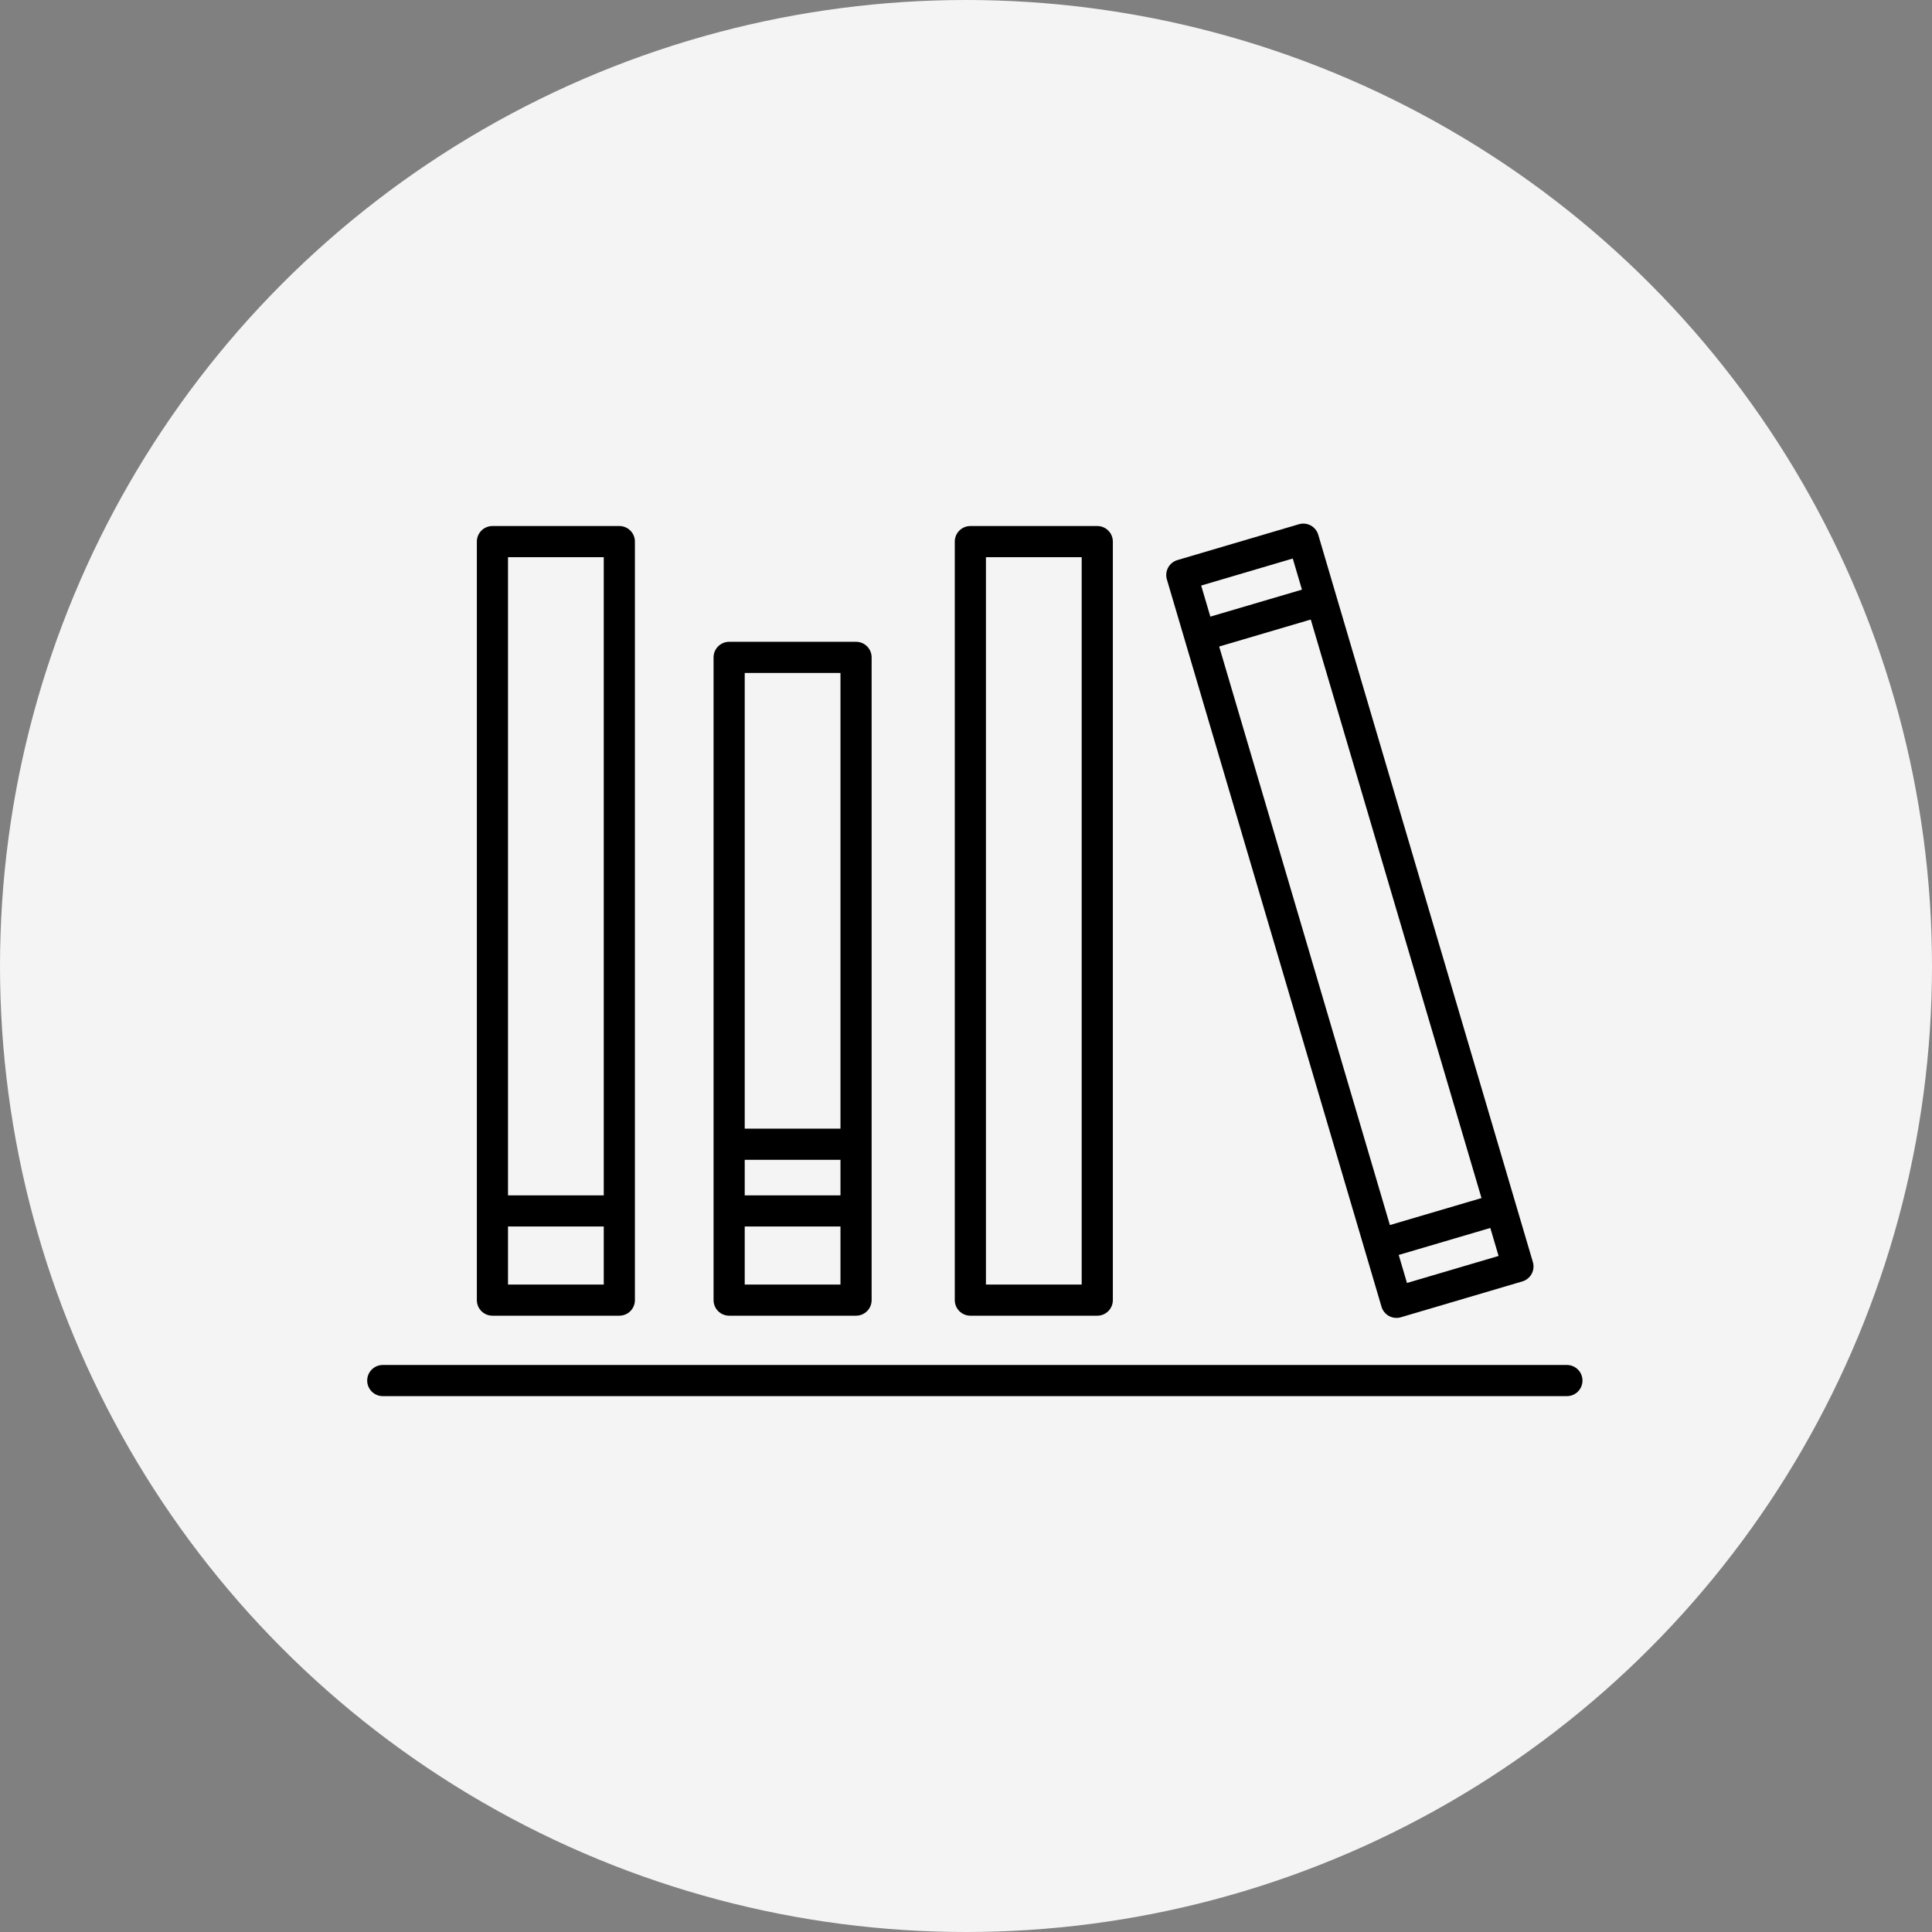
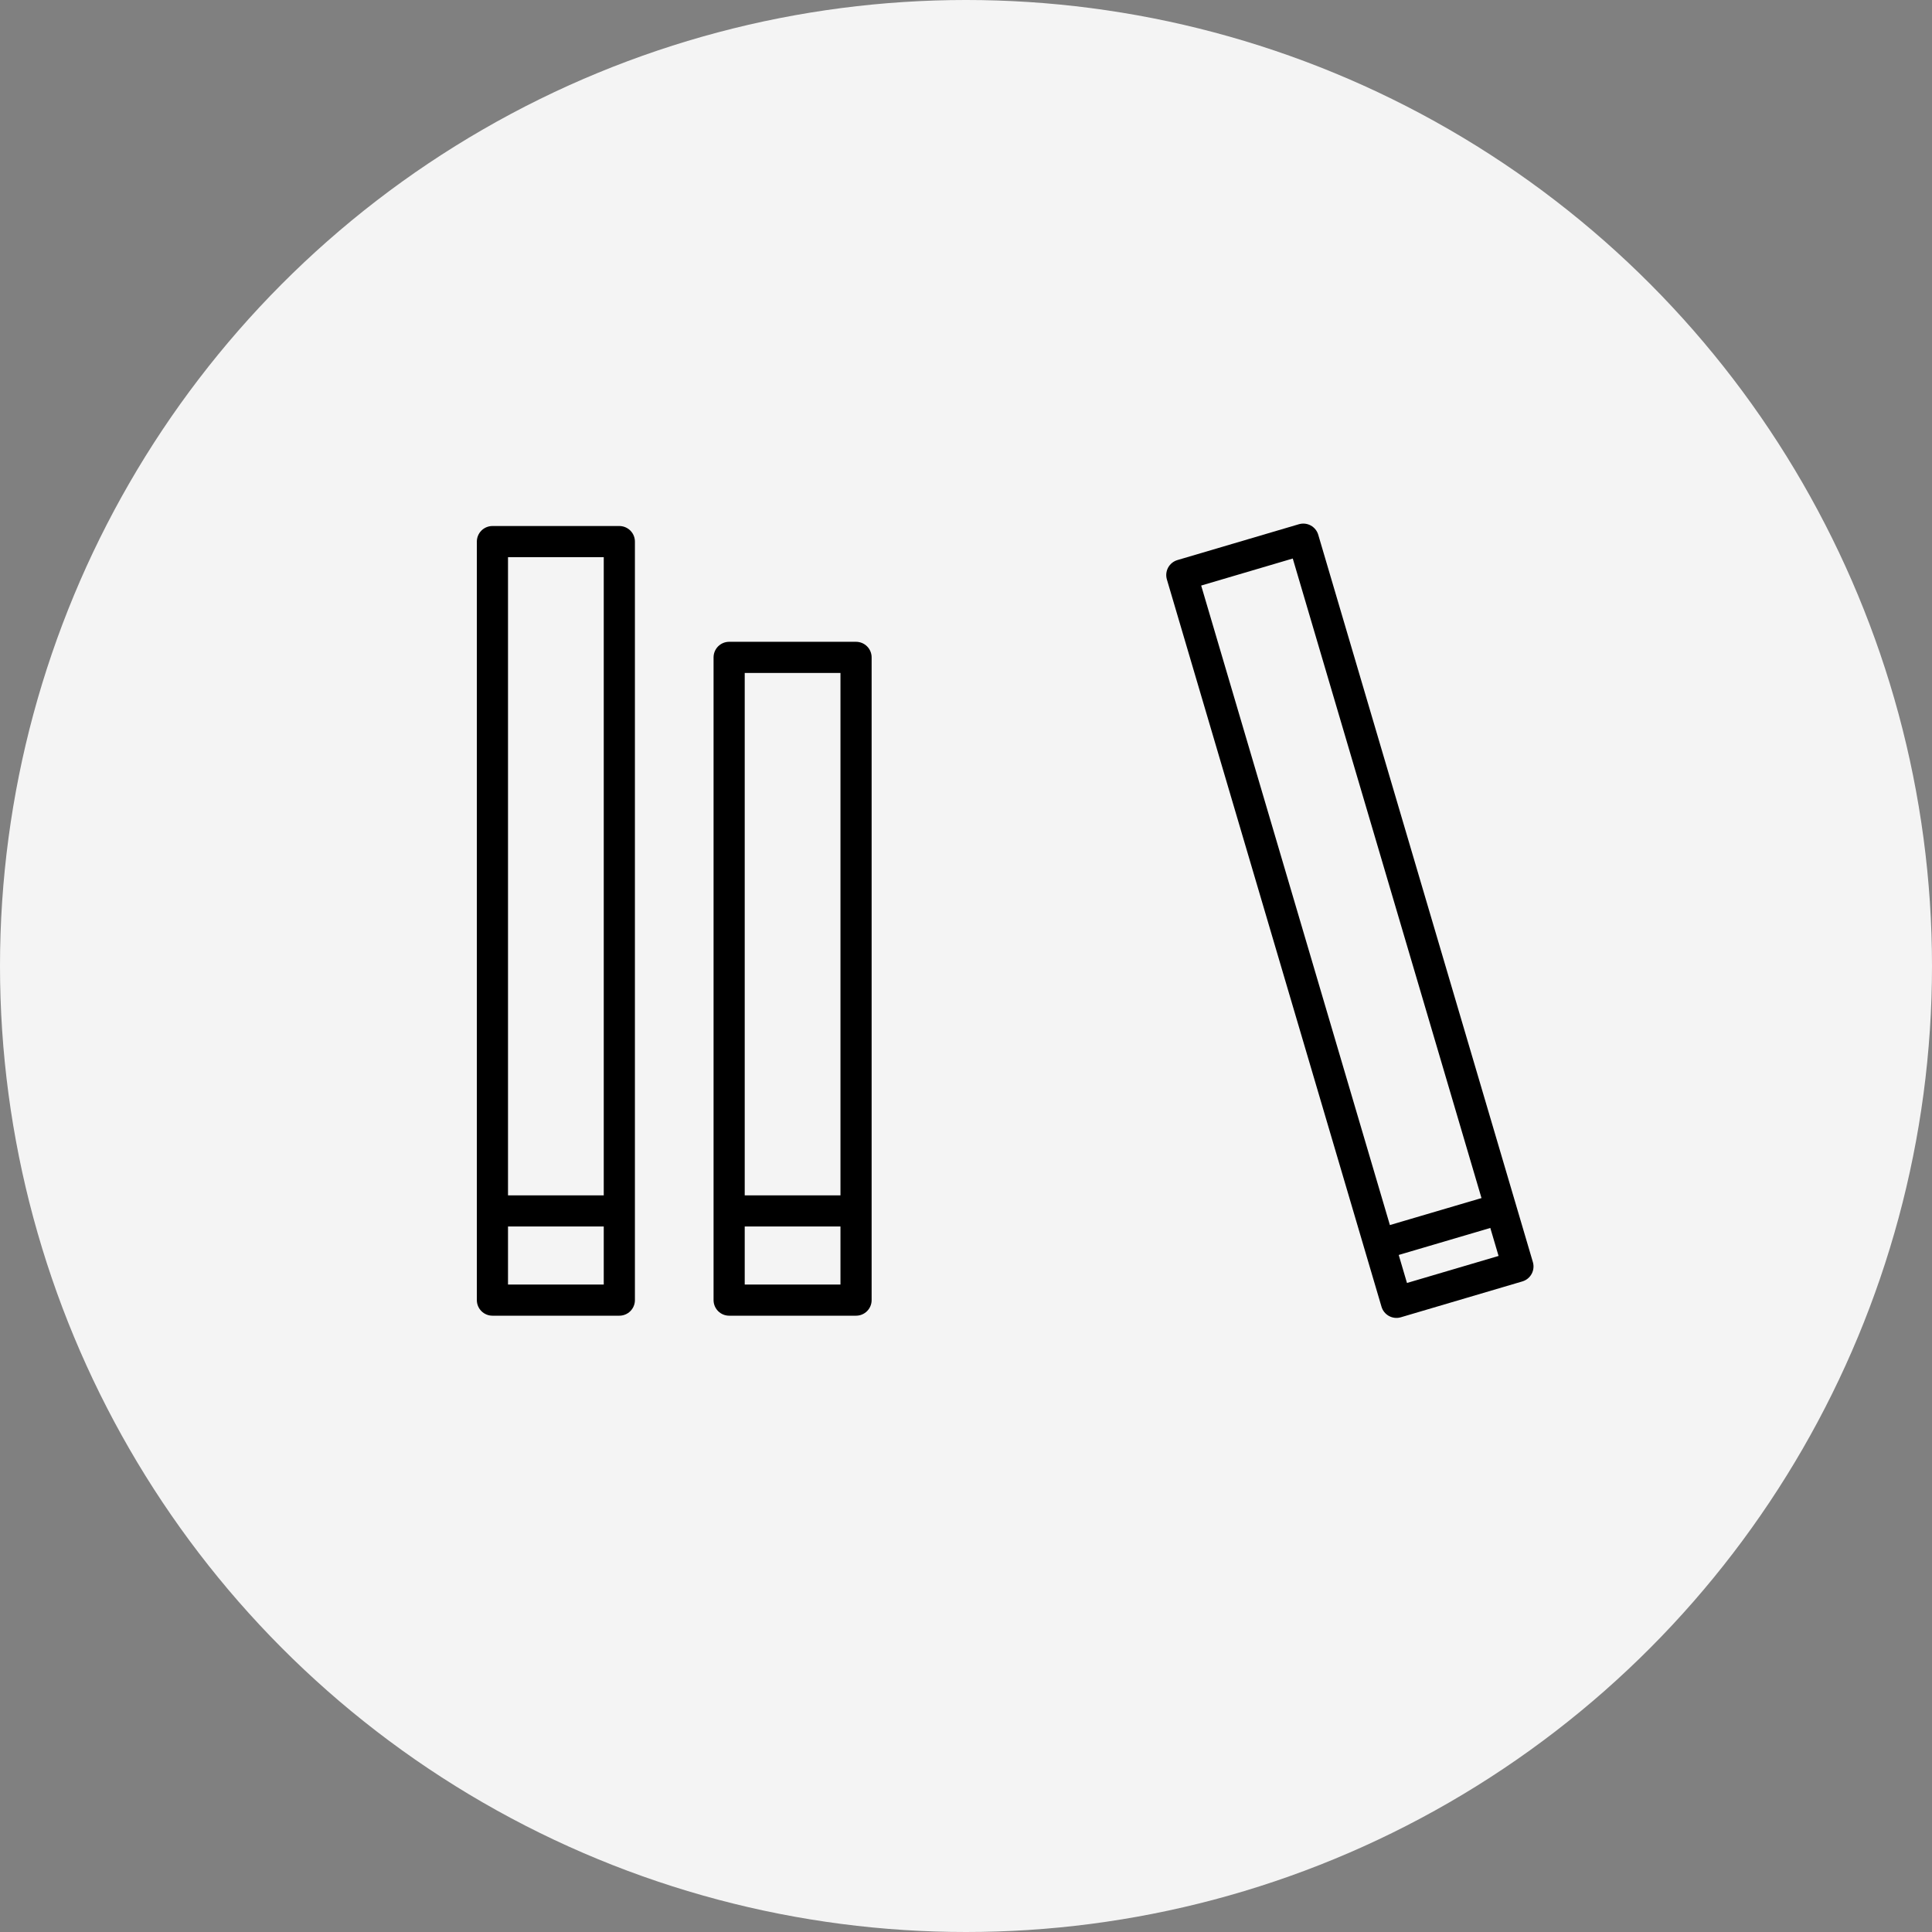
<svg xmlns="http://www.w3.org/2000/svg" width="124" height="124" viewBox="0 0 124 124">
  <rect x="0" y="0" width="124" height="124" fill="#808080" stroke="none" />
  <g id="グループ_7884" data-name="グループ 7884" transform="translate(-886 -4588)">
    <circle id="楕円形_12" data-name="楕円形 12" cx="62" cy="62" r="62" transform="translate(886 4588)" fill="#f4f4f4" />
    <g id="グループ_7574" data-name="グループ 7574" transform="translate(910.567 4622.601)">
-       <line id="線_46" data-name="線 46" x1="76" transform="translate(0 54.006)" fill="none" stroke="#000" stroke-linecap="round" stroke-linejoin="round" stroke-width="2" />
      <rect id="長方形_72" data-name="長方形 72" width="8.145" height="48.683" transform="translate(7.038 0.16)" fill="none" stroke="#000" stroke-linecap="round" stroke-linejoin="round" stroke-width="2" />
      <rect id="長方形_73" data-name="長方形 73" width="8.145" height="41.252" transform="translate(22.231 7.591)" fill="none" stroke="#000" stroke-linecap="round" stroke-linejoin="round" stroke-width="2" />
-       <rect id="長方形_74" data-name="長方形 74" width="8.145" height="48.683" transform="translate(37.713 0.16)" fill="none" stroke="#000" stroke-linecap="round" stroke-linejoin="round" stroke-width="2" />
      <rect id="長方形_75" data-name="長方形 75" width="8.13" height="48.676" transform="matrix(0.959, -0.283, 0.283, 0.959, 51.285, 2.305)" fill="none" stroke="#000" stroke-linecap="round" stroke-linejoin="round" stroke-width="2" />
-       <line id="線_47" data-name="線 47" y1="1.916" x2="6.503" transform="translate(53.31 4.046)" fill="none" stroke="#000" stroke-linecap="round" stroke-linejoin="round" stroke-width="2" />
      <line id="線_48" data-name="線 48" y1="1.916" x2="6.503" transform="translate(64.283 43.258)" fill="none" stroke="#000" stroke-linecap="round" stroke-linejoin="round" stroke-width="2" />
      <line id="線_49" data-name="線 49" x2="7.07" transform="translate(7.316 43.119)" fill="none" stroke="#000" stroke-linecap="round" stroke-linejoin="round" stroke-width="2" />
      <line id="線_50" data-name="線 50" x2="6.741" transform="translate(22.661 43.119)" fill="none" stroke="#000" stroke-linecap="round" stroke-linejoin="round" stroke-width="2" />
-       <line id="線_51" data-name="線 51" x2="6.741" transform="translate(22.661 38.839)" fill="none" stroke="#000" stroke-linecap="round" stroke-linejoin="round" stroke-width="2" />
    </g>
  </g>
</svg>